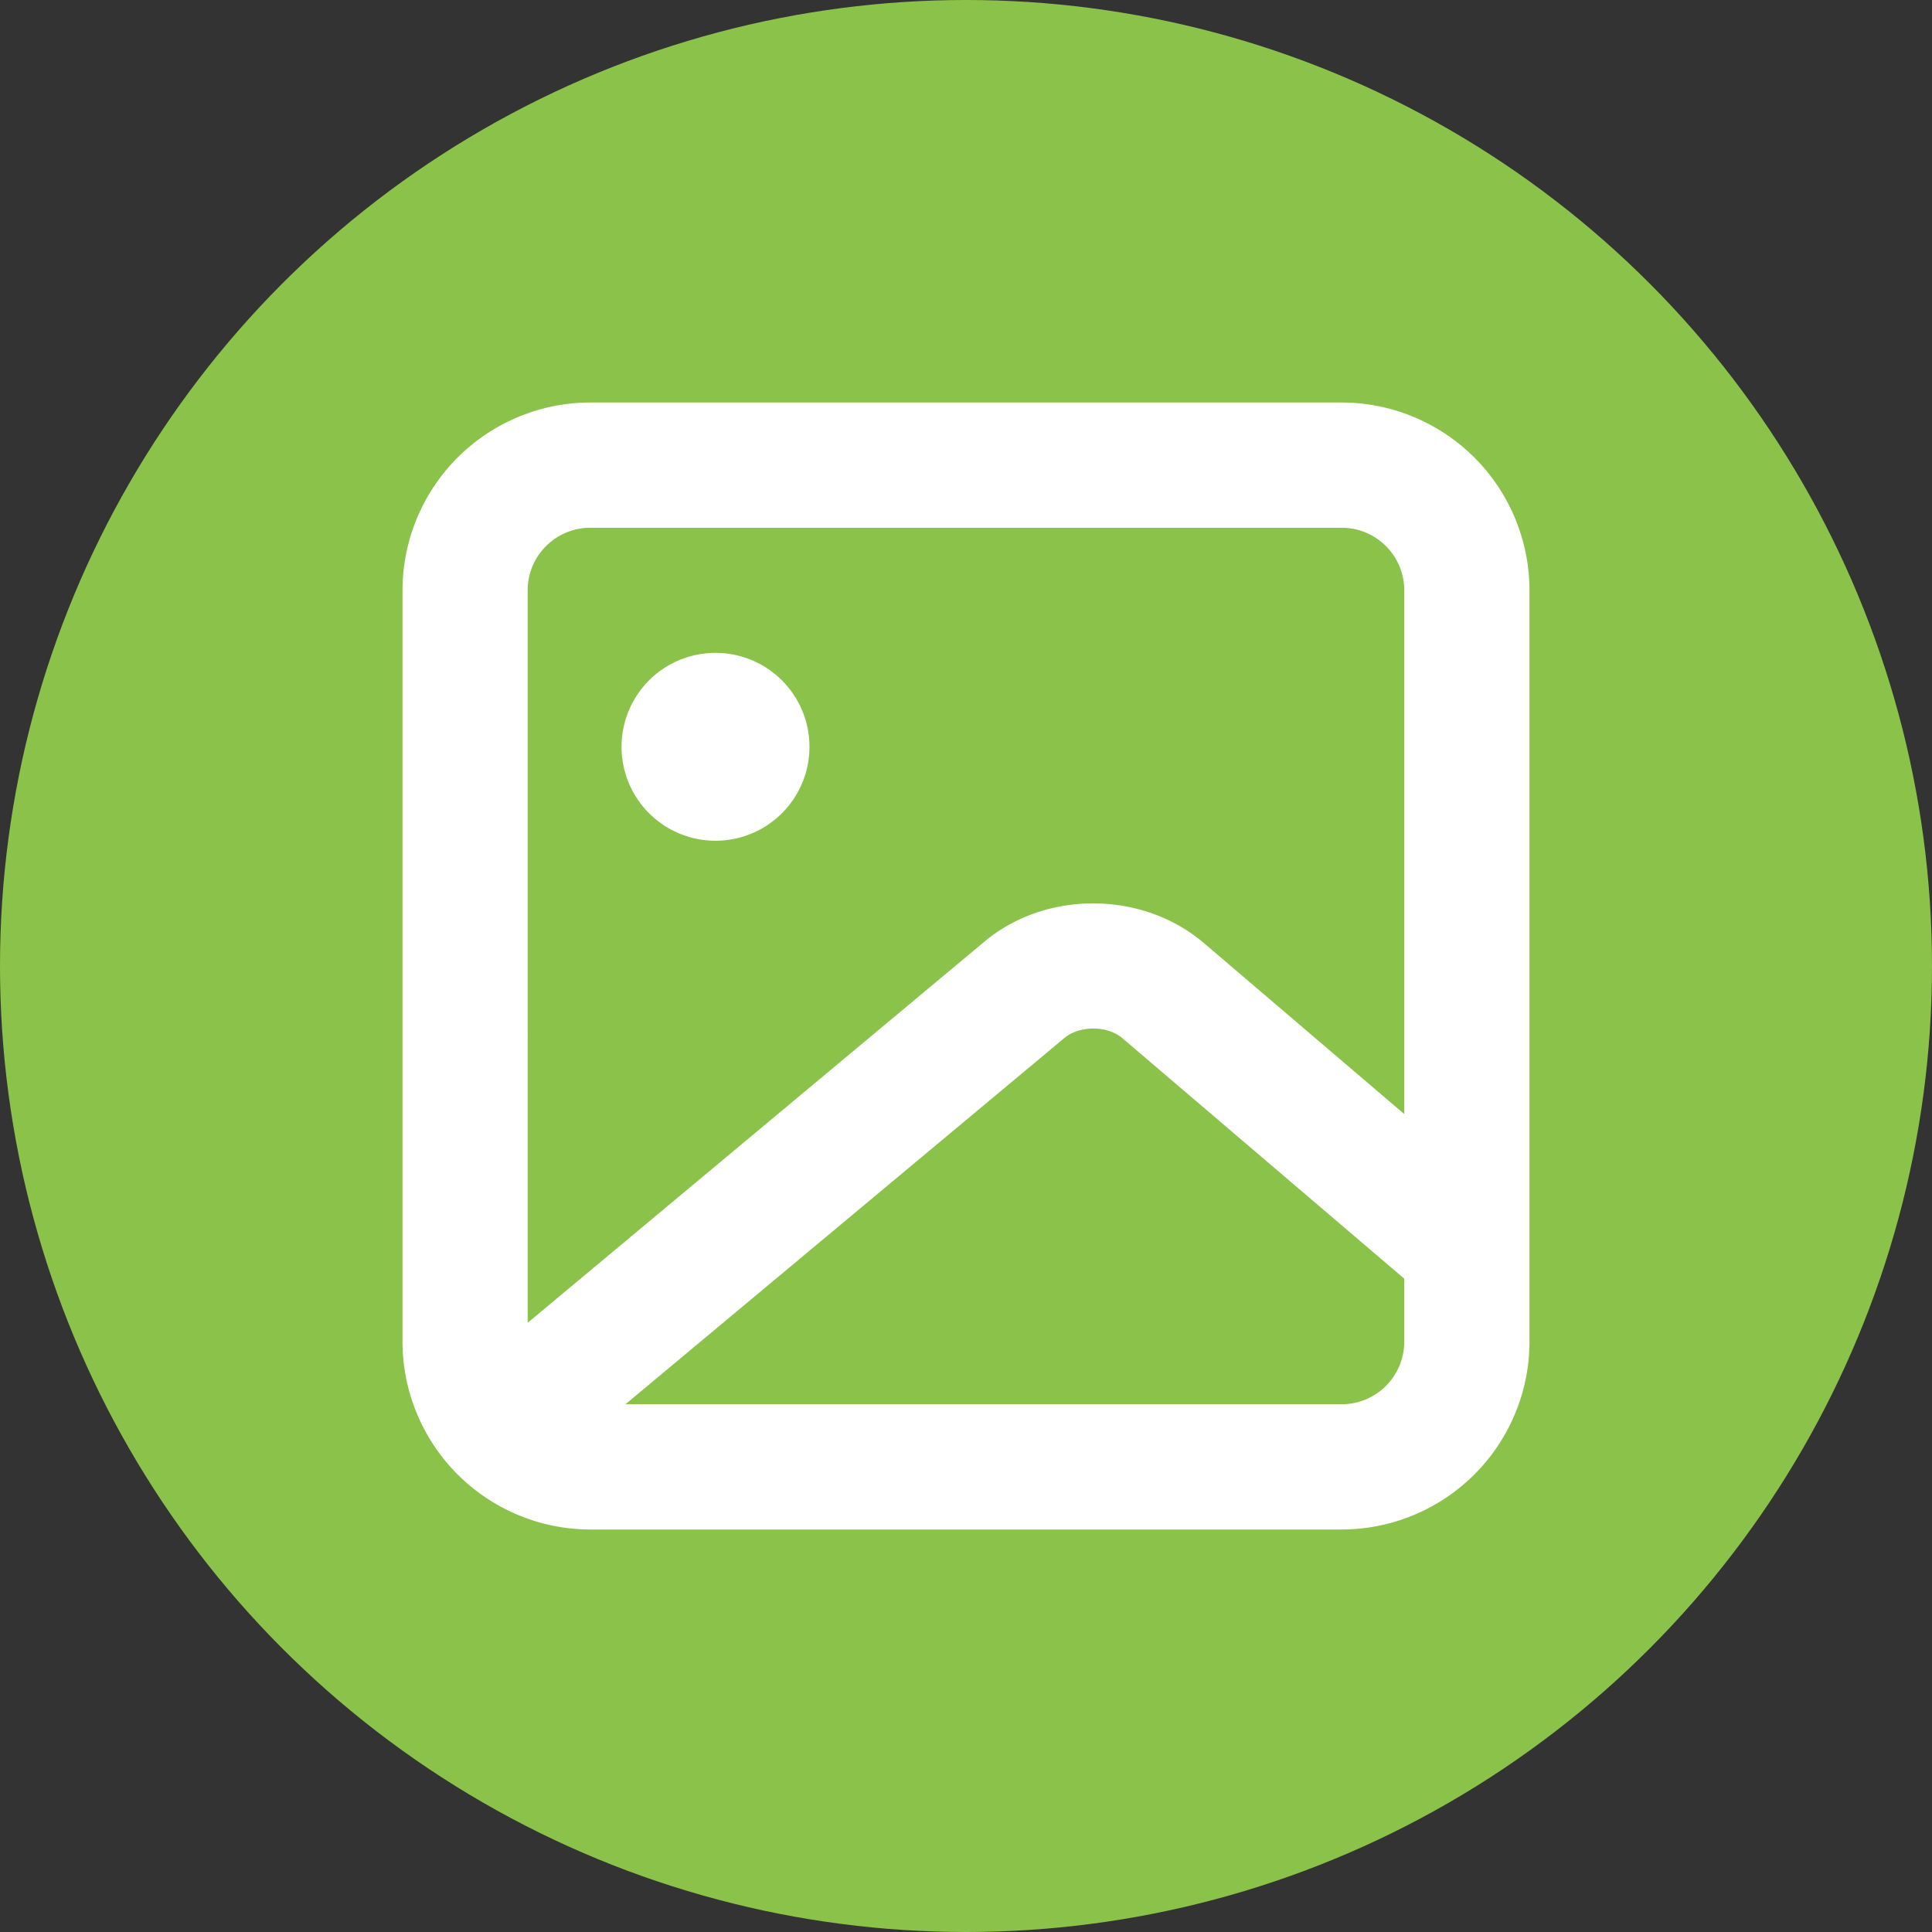
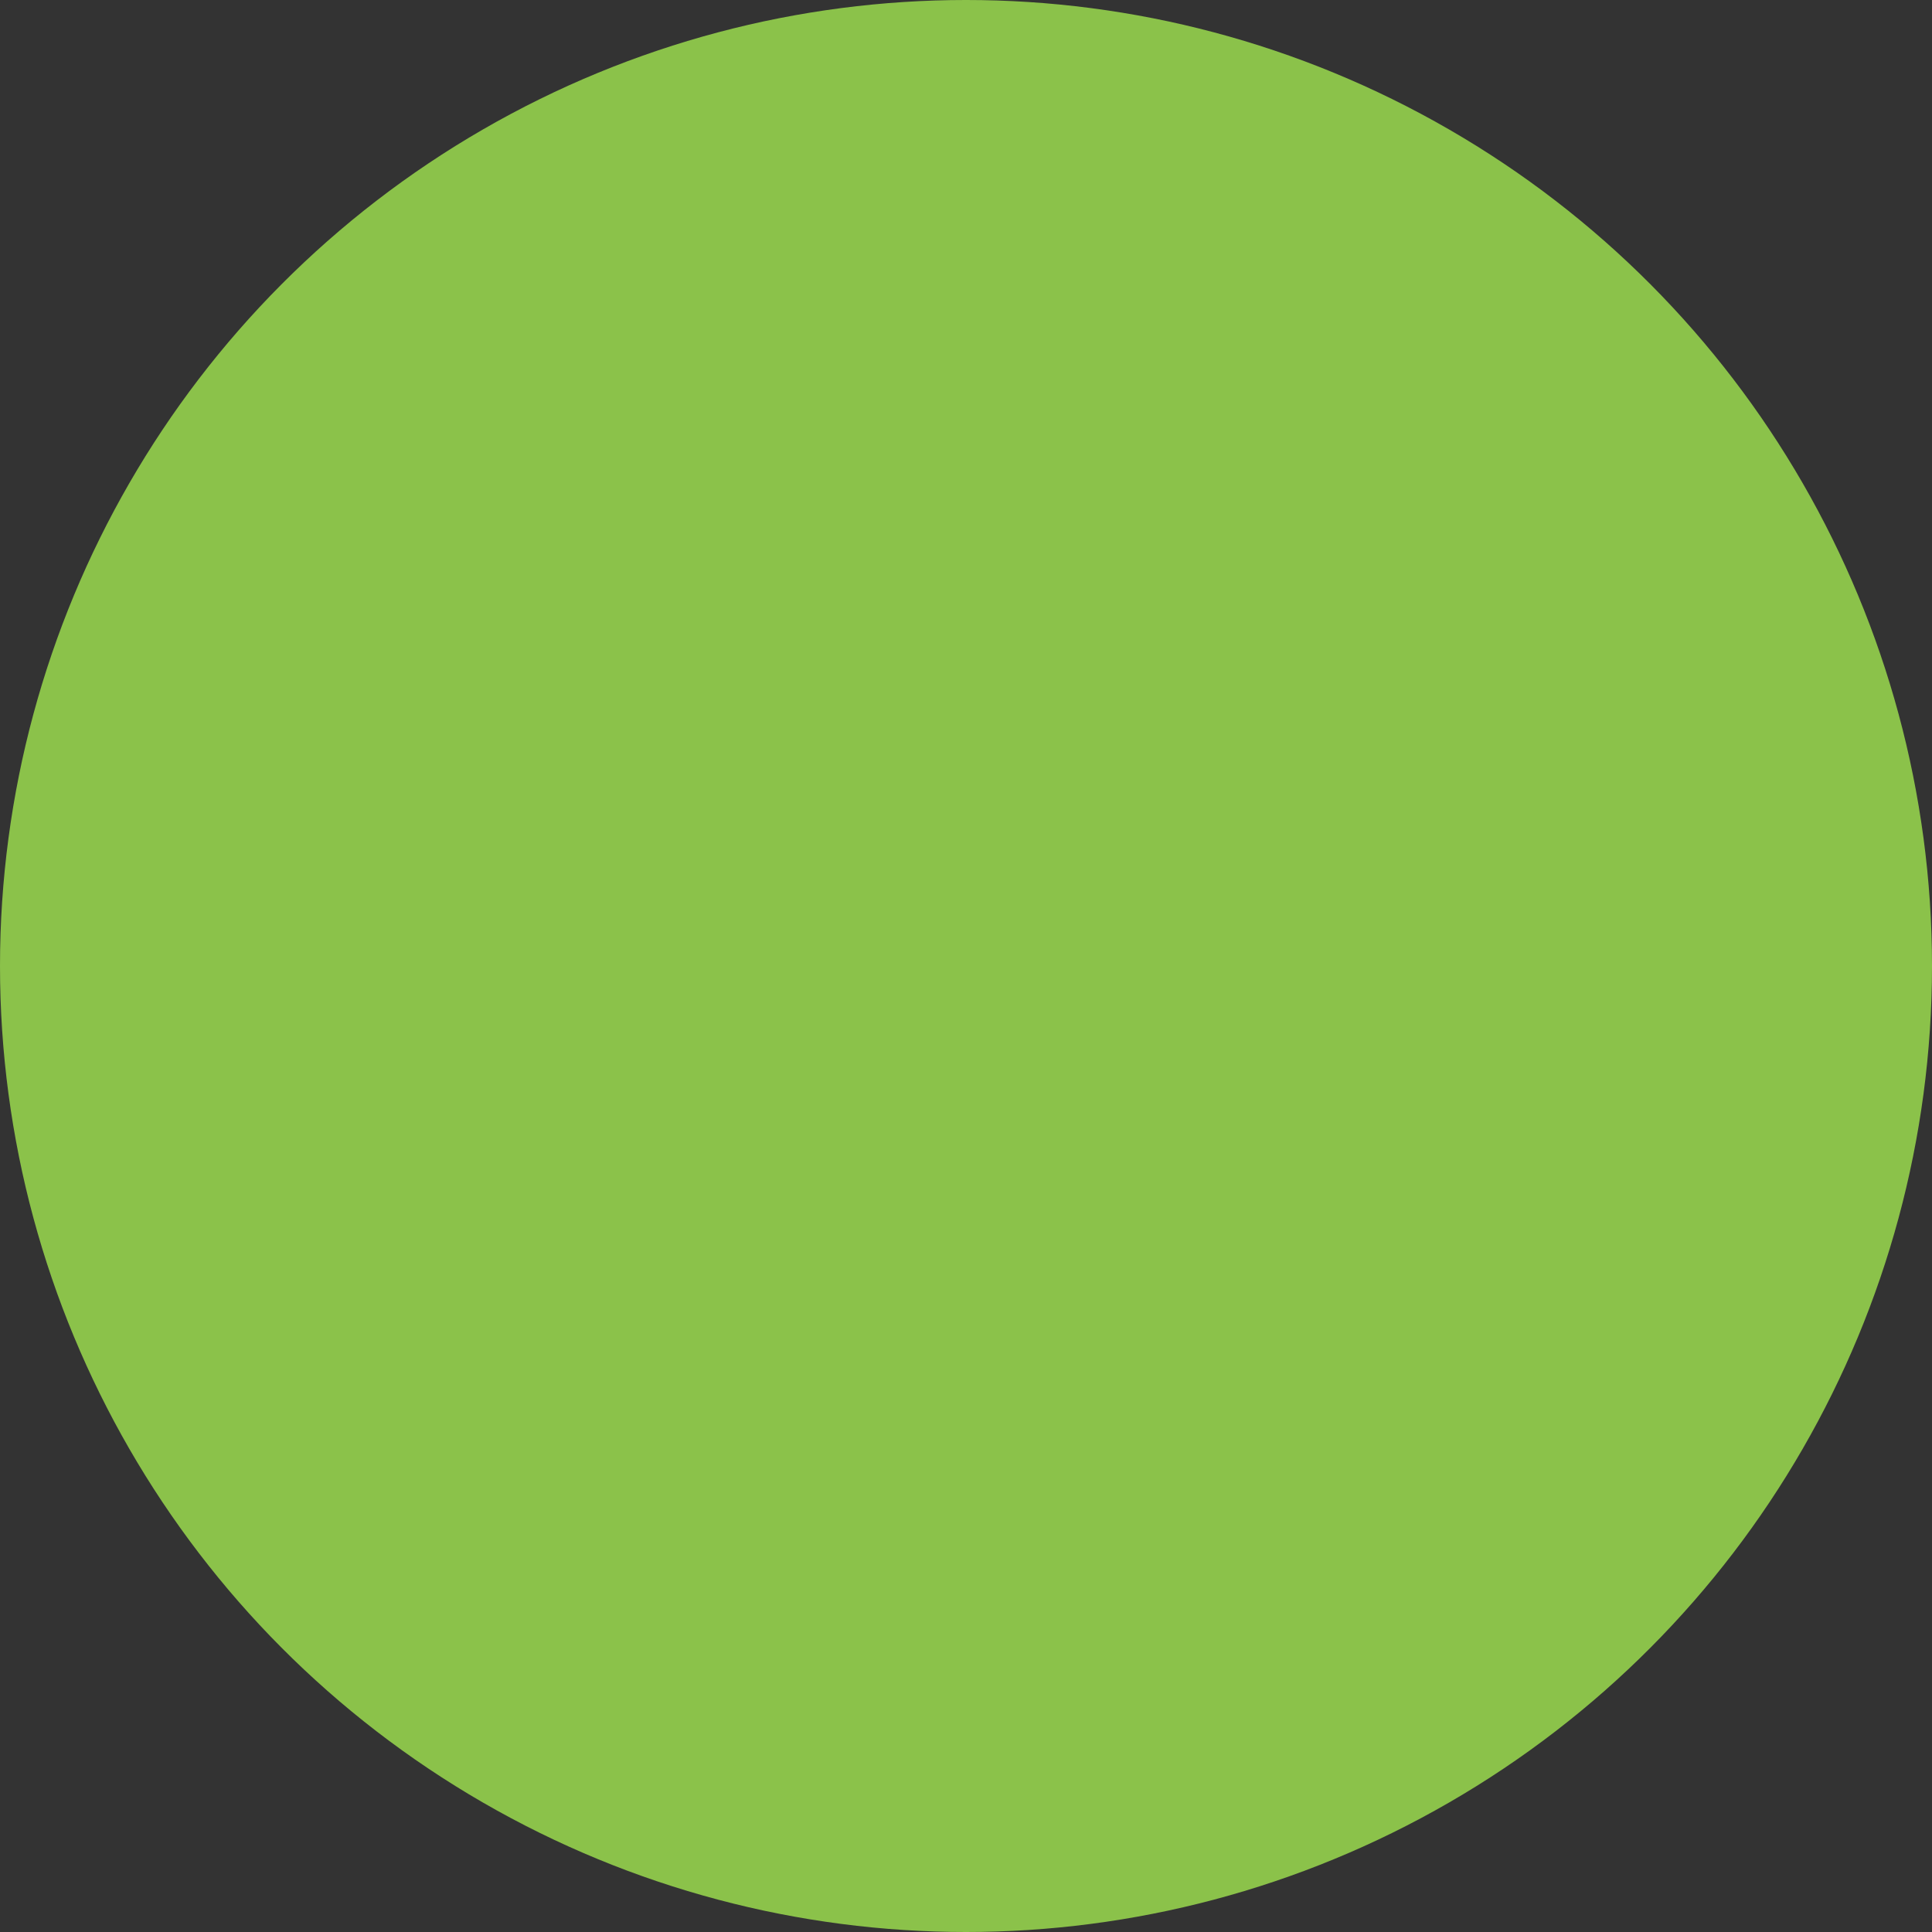
<svg xmlns="http://www.w3.org/2000/svg" xmlns:xlink="http://www.w3.org/1999/xlink" width="24" height="24" viewBox="0 0 24 24">
  <rect x="0" y="0" width="24" height="24" fill="#333333" stroke="none" />
  <defs>
    <circle id="jhgqp4h5ka" cx="12" cy="12" r="12" />
-     <path d="M8.889 10.444a1.167 1.167 0 1 0-.001-2.334 1.167 1.167 0 0 0 0 2.334m7.779 7H7.77l5.448-4.546c.191-.162.538-.161.726 0l3.5 2.986v.783c0 .429-.348.777-.777.777M7.333 6.556h9.334c.429 0 .777.348.777.777v6.506l-2.49-2.125c-.77-.655-1.976-.655-2.739-.005l-5.66 4.723V7.333c0-.429.349-.777.778-.777M16.667 5H7.333A2.336 2.336 0 0 0 5 7.333v9.334A2.336 2.336 0 0 0 7.333 19h9.334A2.336 2.336 0 0 0 19 16.667V7.333A2.336 2.336 0 0 0 16.667 5" id="oebgo0i7ob" />
  </defs>
  <g fill="none" fill-rule="evenodd">
    <use fill="#8BC24A" xlink:href="#jhgqp4h5ka" />
    <use fill="#FFF" fill-rule="nonzero" xlink:href="#oebgo0i7ob" />
  </g>
</svg>